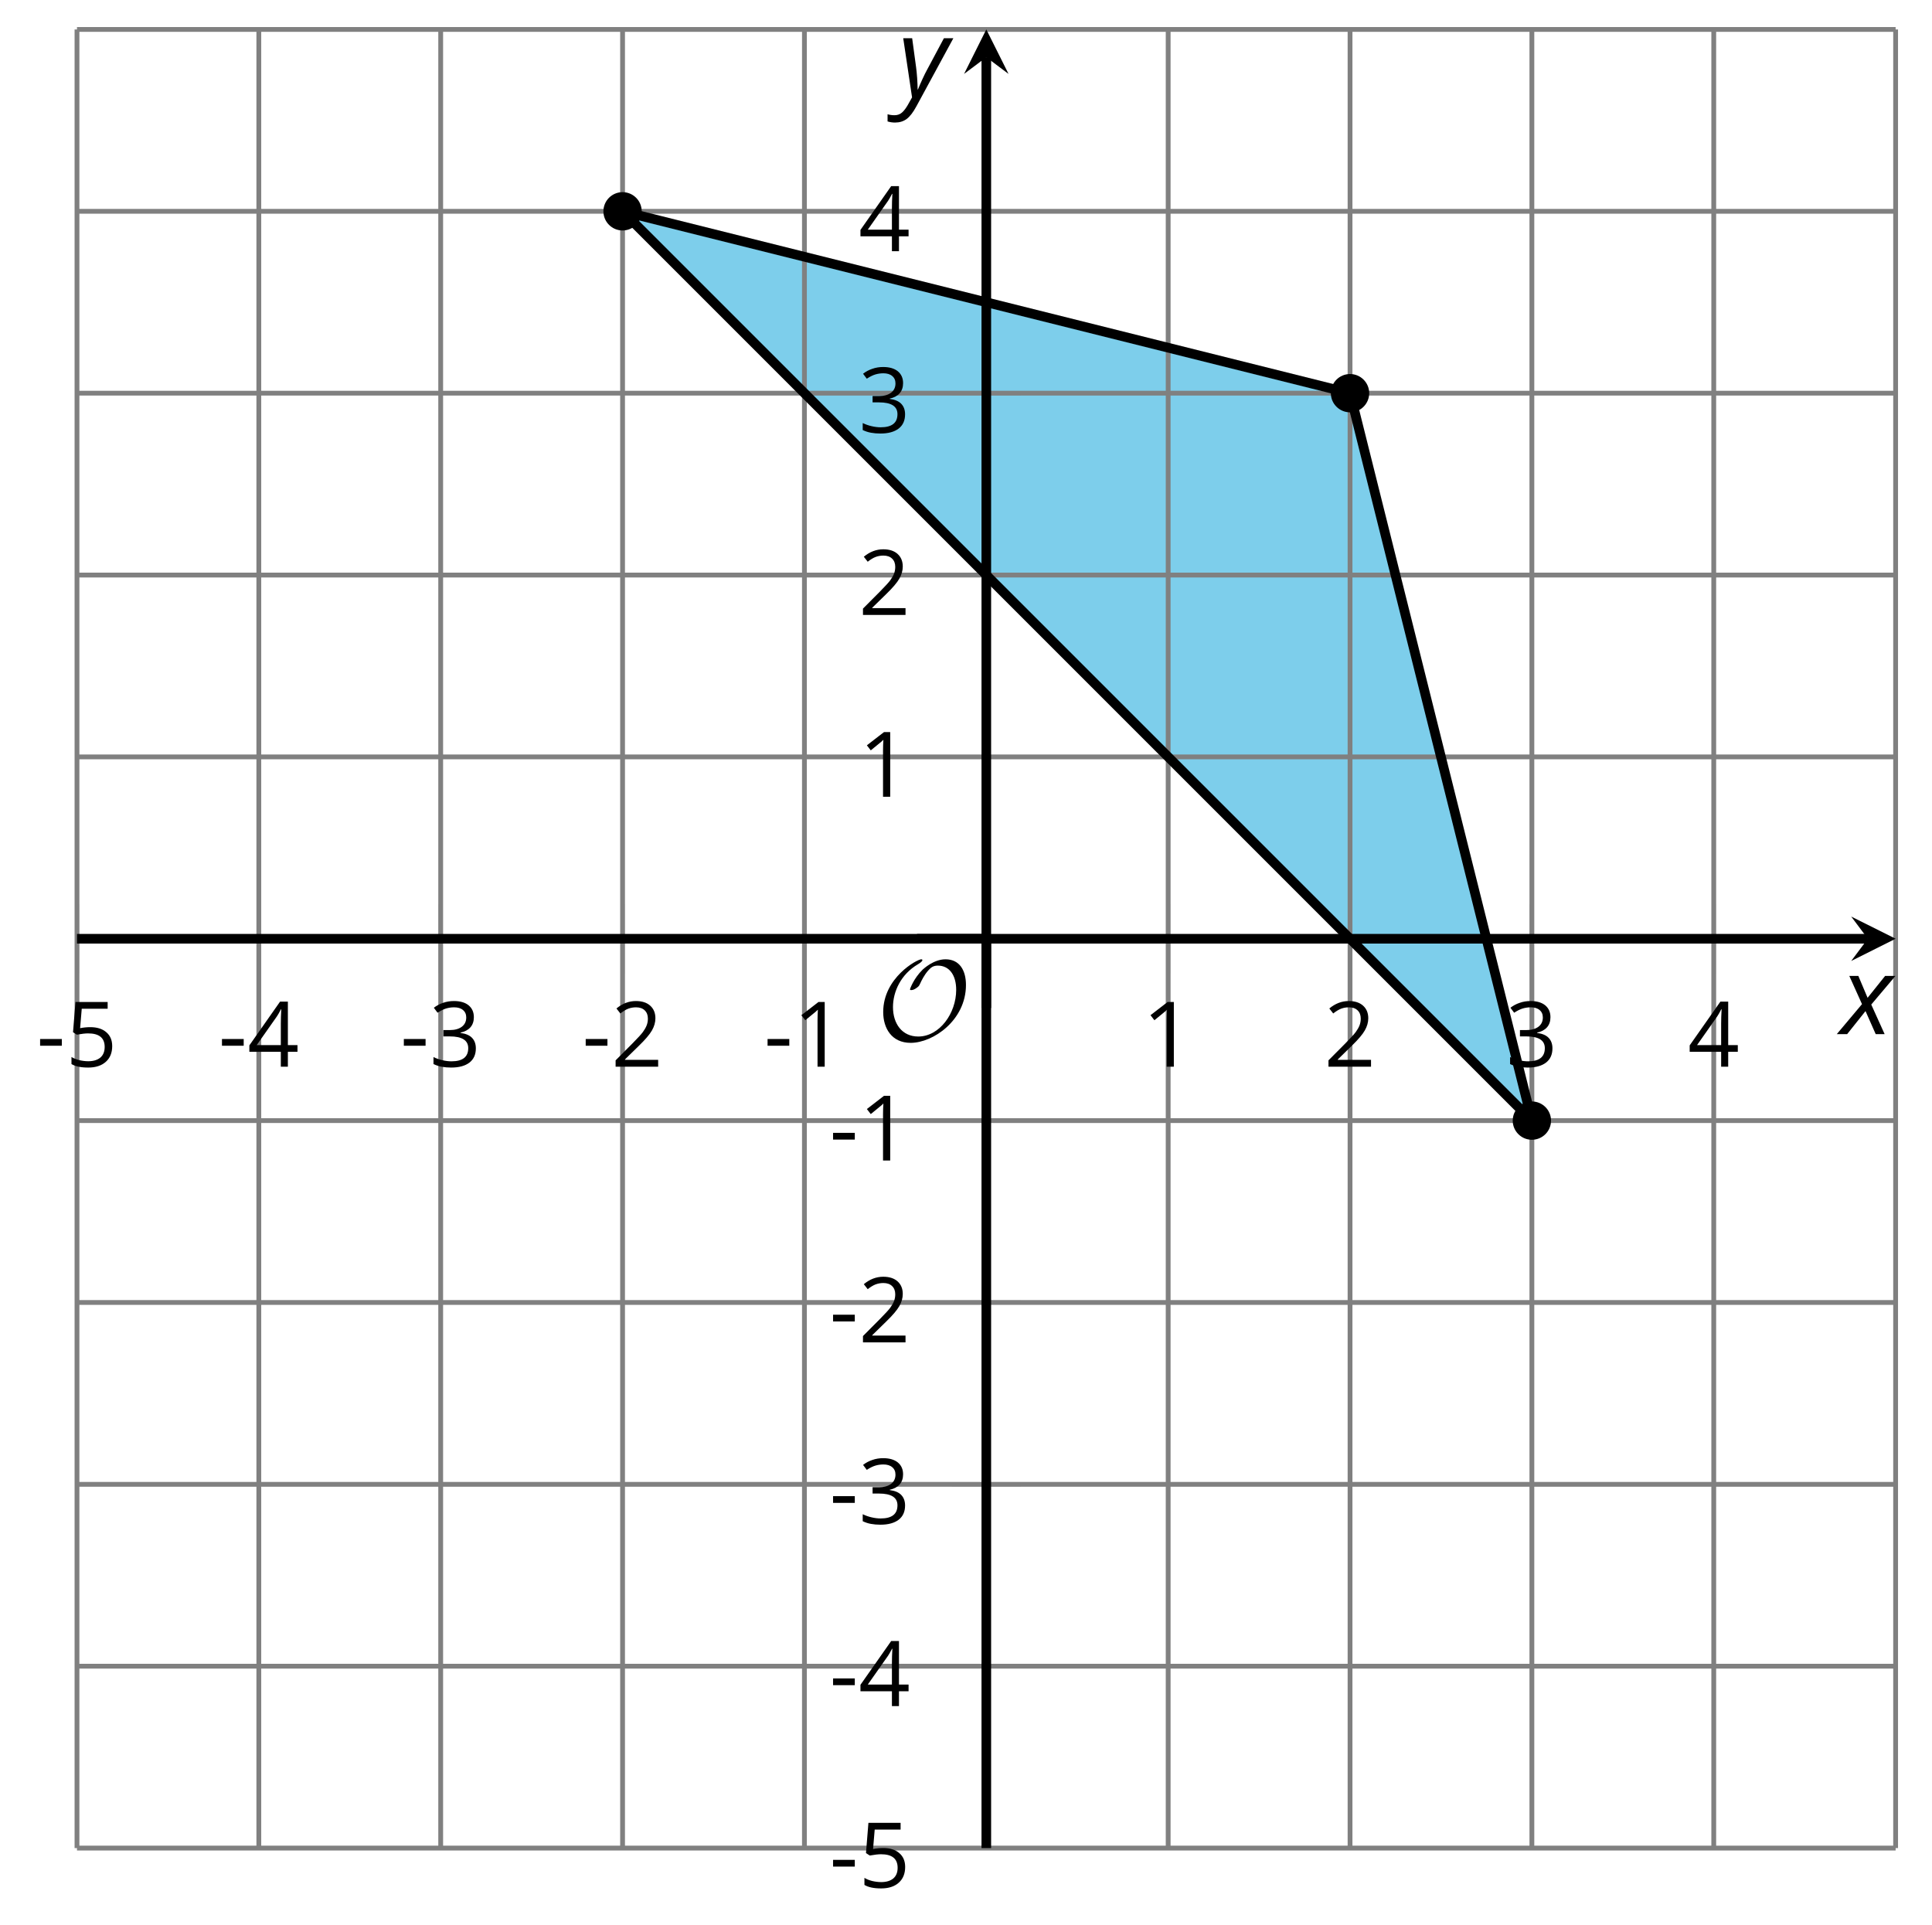
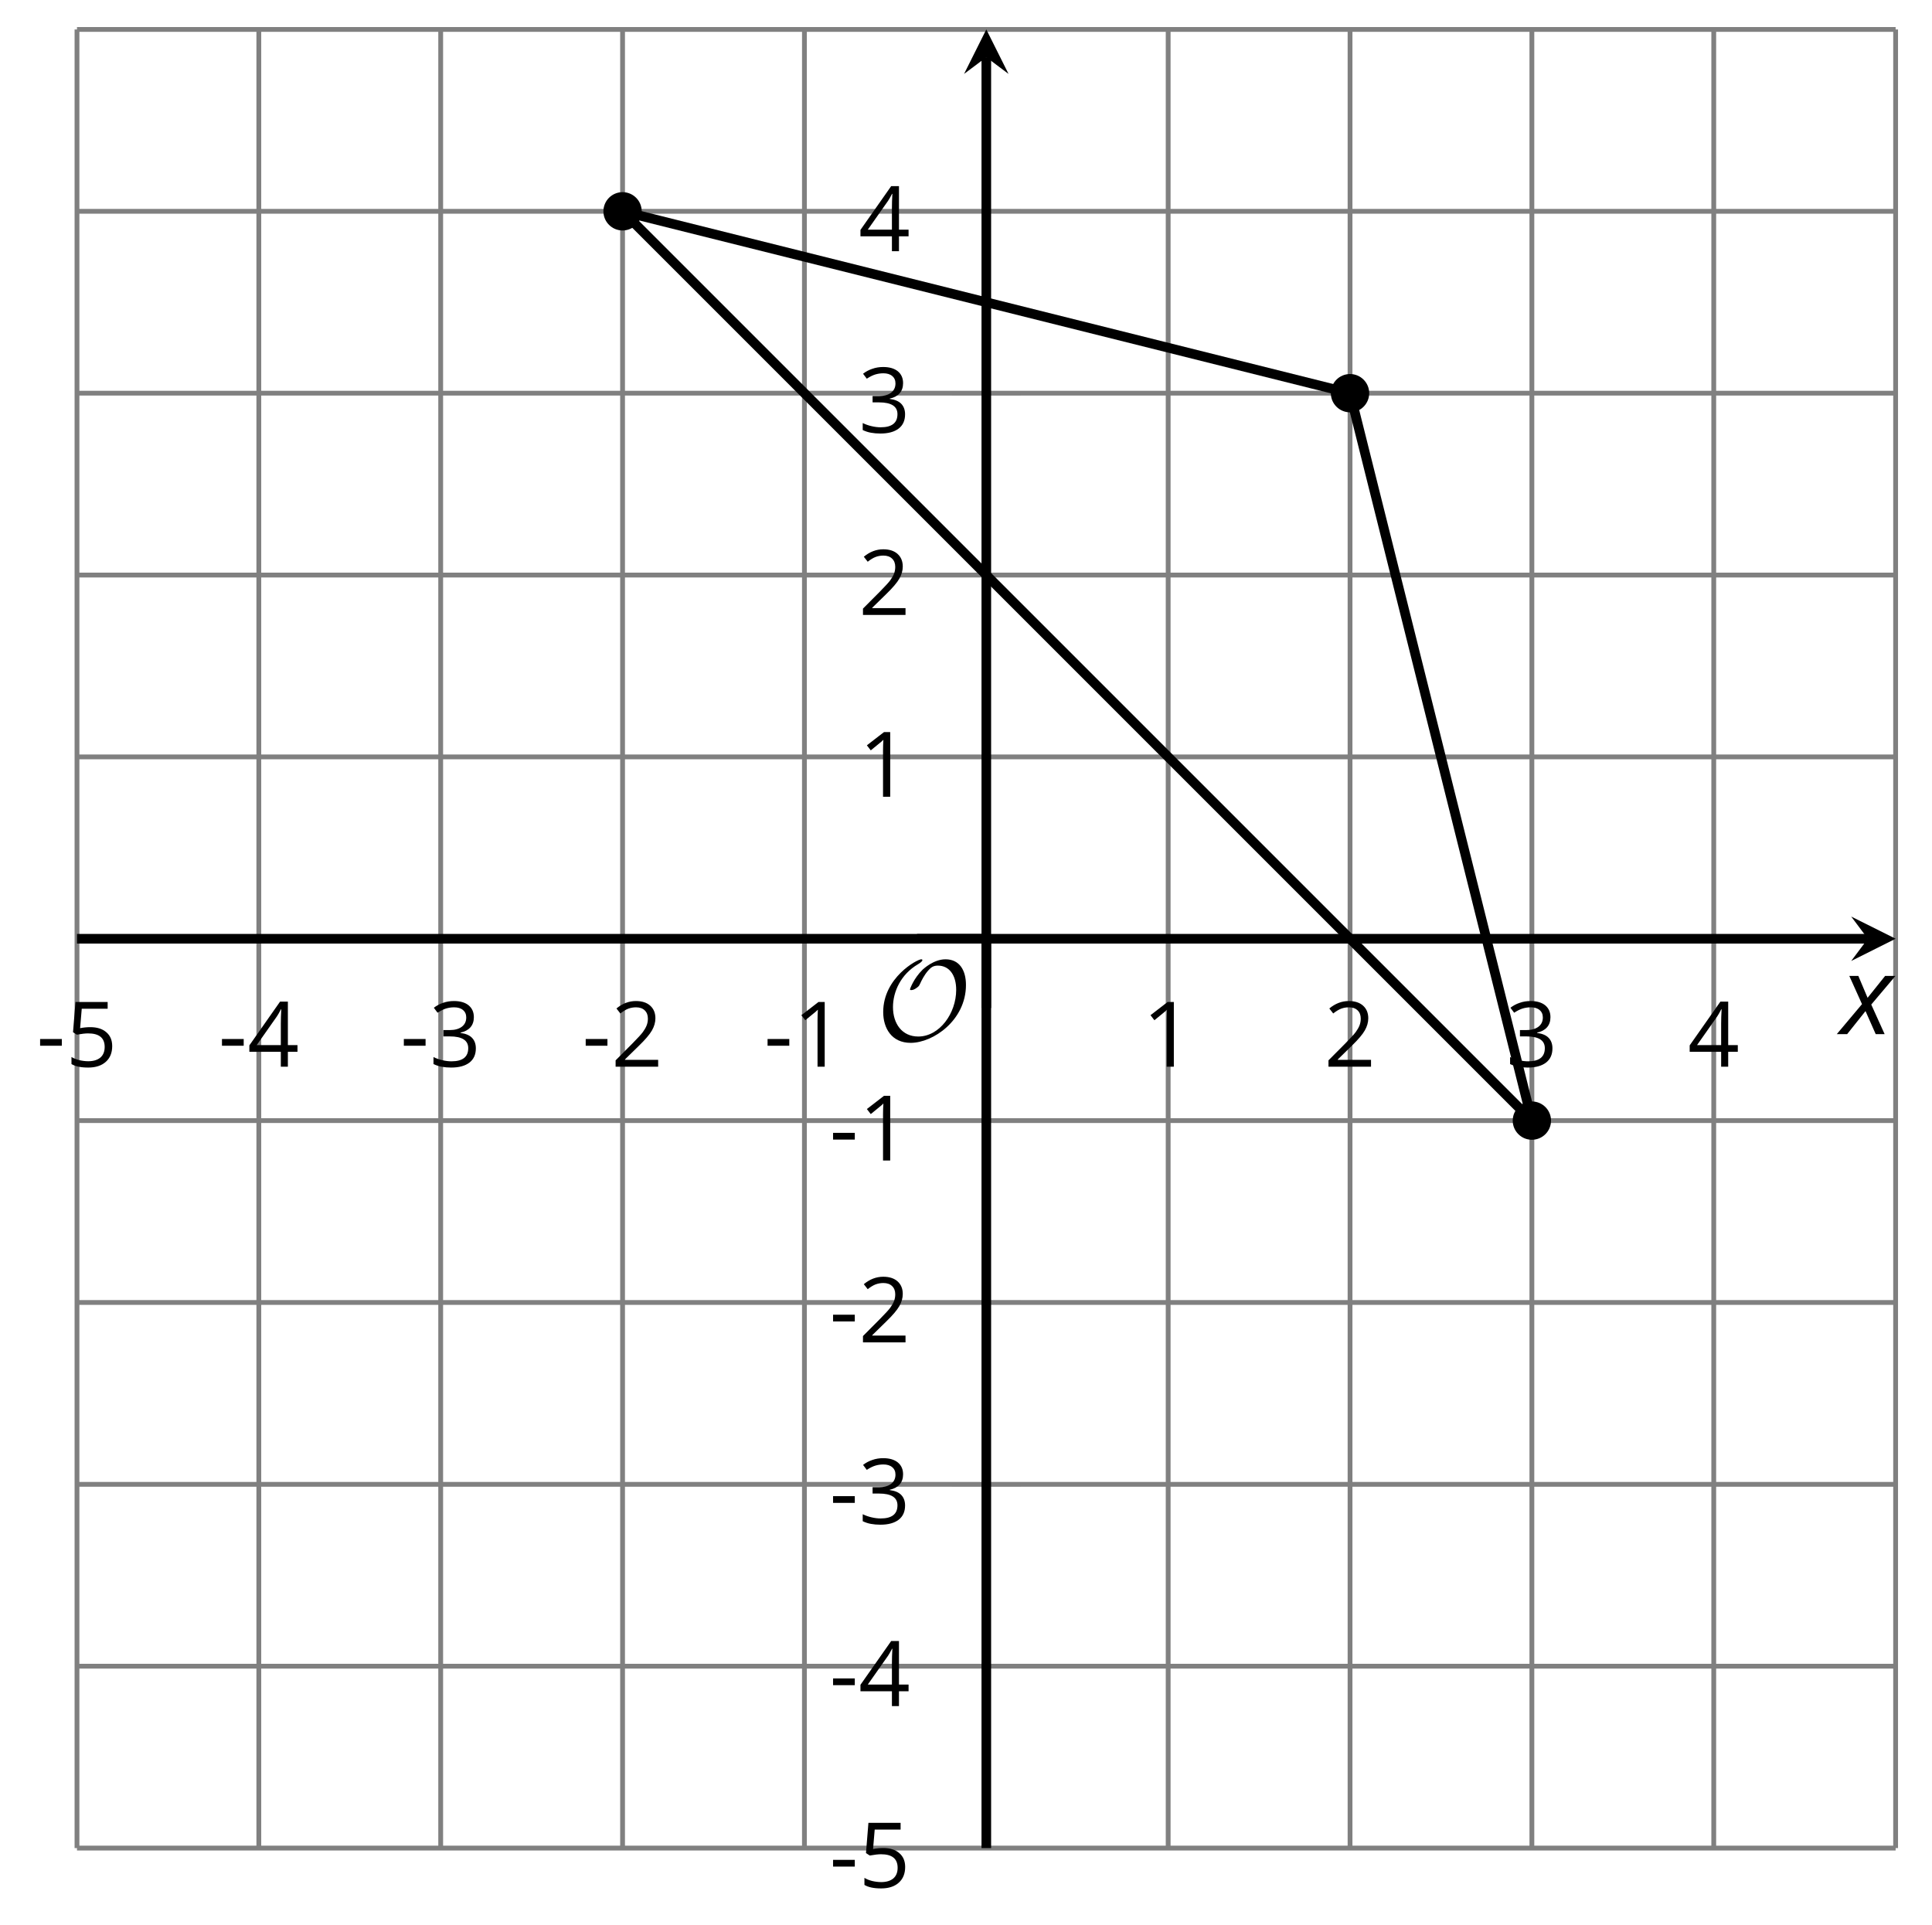
<svg xmlns="http://www.w3.org/2000/svg" xmlns:xlink="http://www.w3.org/1999/xlink" height="200.218pt" version="1.1" viewBox="-72 -72 200.963 200.218" width="200.963pt">
  <defs>
    <clipPath id="clip1">
      <path d="M-63.992 120.238H125.179V-68.937H-63.992Z" />
    </clipPath>
    <clipPath id="clip2">
      <path d="M-63.992 120.238H125.179V-68.937H-63.992Z" />
    </clipPath>
    <path d="M9.289 -5.762C9.289 -7.281 8.62 -8.428 7.161 -8.428C5.918 -8.428 4.866 -7.424 4.782 -7.352C3.826 -6.408 3.467 -5.332 3.467 -5.308C3.467 -5.236 3.527 -5.224 3.587 -5.224C3.814 -5.224 4.005 -5.344 4.184 -5.475C4.399 -5.631 4.411 -5.667 4.543 -5.942C4.651 -6.181 4.926 -6.767 5.368 -7.269C5.655 -7.592 5.894 -7.771 6.372 -7.771C7.532 -7.771 8.273 -6.814 8.273 -5.248C8.273 -2.809 6.539 -0.395 4.328 -0.395C2.63 -0.395 1.698 -1.745 1.698 -3.455C1.698 -5.081 2.534 -6.874 4.28 -7.902C4.399 -7.974 4.758 -8.189 4.758 -8.345C4.758 -8.428 4.663 -8.428 4.639 -8.428C4.22 -8.428 0.681 -6.528 0.681 -2.941C0.681 -1.267 1.554 0.263 3.539 0.263C5.87 0.263 9.289 -2.08 9.289 -5.762Z" id="g5-79" />
    <path d="M0.387 -2.178H2.647V-2.878H0.387V-2.178Z" id="g7-13" />
    <path d="M3.292 0V-6.731H2.647L0.866 -5.355L1.271 -4.83C1.92 -5.359 2.288 -5.658 2.366 -5.727S2.518 -5.866 2.583 -5.93C2.56 -5.576 2.546 -5.198 2.546 -4.797V0H3.292Z" id="g7-17" />
    <path d="M4.885 0V-0.709H1.423V-0.746L2.896 -2.187C3.554 -2.827 4.001 -3.352 4.24 -3.771S4.599 -4.609 4.599 -5.037C4.599 -5.585 4.42 -6.018 4.061 -6.344C3.702 -6.667 3.204 -6.828 2.574 -6.828C1.842 -6.828 1.169 -6.57 0.548 -6.054L0.953 -5.534C1.262 -5.778 1.538 -5.944 1.786 -6.036C2.04 -6.128 2.302 -6.174 2.583 -6.174C2.97 -6.174 3.273 -6.068 3.49 -5.856C3.706 -5.649 3.817 -5.364 3.817 -5.005C3.817 -4.751 3.775 -4.512 3.688 -4.291S3.471 -3.844 3.301 -3.61S2.772 -2.988 2.233 -2.44L0.46 -0.658V0H4.885Z" id="g7-18" />
    <path d="M4.632 -5.147C4.632 -5.668 4.452 -6.077 4.088 -6.381C3.725 -6.676 3.218 -6.828 2.564 -6.828C2.164 -6.828 1.786 -6.768 1.427 -6.639C1.064 -6.519 0.746 -6.344 0.47 -6.128L0.856 -5.612C1.192 -5.829 1.487 -5.976 1.75 -6.054S2.288 -6.174 2.583 -6.174C2.97 -6.174 3.278 -6.082 3.499 -5.893C3.729 -5.704 3.84 -5.447 3.84 -5.12C3.84 -4.71 3.688 -4.388 3.379 -4.153C3.071 -3.923 2.657 -3.808 2.132 -3.808H1.459V-3.149H2.122C3.407 -3.149 4.047 -2.739 4.047 -1.925C4.047 -1.013 3.467 -0.557 2.302 -0.557C2.007 -0.557 1.694 -0.594 1.363 -0.672C1.036 -0.746 0.723 -0.856 0.433 -0.999V-0.272C0.714 -0.138 0.999 -0.041 1.298 0.009C1.593 0.064 1.92 0.092 2.274 0.092C3.094 0.092 3.725 -0.083 4.171 -0.424C4.618 -0.769 4.839 -1.266 4.839 -1.906C4.839 -2.353 4.71 -2.716 4.448 -2.993S3.785 -3.439 3.246 -3.508V-3.545C3.688 -3.637 4.029 -3.821 4.273 -4.093C4.512 -4.365 4.632 -4.719 4.632 -5.147Z" id="g7-19" />
    <path d="M5.203 -1.547V-2.242H4.204V-6.768H3.393L0.198 -2.215V-1.547H3.471V0H4.204V-1.547H5.203ZM3.471 -2.242H0.962L3.066 -5.235C3.195 -5.428 3.333 -5.672 3.481 -5.967H3.518C3.485 -5.414 3.471 -4.917 3.471 -4.48V-2.242Z" id="g7-20" />
    <path d="M2.564 -4.111C2.215 -4.111 1.865 -4.075 1.51 -4.006L1.68 -6.027H4.374V-6.731H1.027L0.773 -3.582L1.169 -3.329C1.657 -3.416 2.049 -3.462 2.339 -3.462C3.49 -3.462 4.065 -2.993 4.065 -2.053C4.065 -1.57 3.913 -1.202 3.619 -0.948C3.315 -0.695 2.896 -0.566 2.357 -0.566C2.049 -0.566 1.731 -0.608 1.413 -0.681C1.096 -0.764 0.829 -0.87 0.612 -1.008V-0.272C1.013 -0.028 1.588 0.092 2.348 0.092C3.126 0.092 3.739 -0.106 4.18 -0.502C4.627 -0.898 4.848 -1.446 4.848 -2.141C4.848 -2.753 4.646 -3.232 4.236 -3.582C3.831 -3.936 3.273 -4.111 2.564 -4.111Z" id="g7-21" />
    <path d="M2.58 -2.398L3.641 0H4.569L3.177 -3.077L5.691 -6.055H4.619L2.796 -3.779L1.834 -6.055H0.895L2.215 -3.122L-0.409 0H0.669L2.58 -2.398Z" id="g4-88" />
-     <path d="M0.541 -6.055L1.459 0.099L1.039 0.851C0.834 1.215 0.624 1.492 0.409 1.68C0.199 1.862 -0.061 1.956 -0.365 1.956C-0.613 1.956 -0.856 1.923 -1.088 1.856V2.602C-0.84 2.68 -0.58 2.718 -0.315 2.718C0.155 2.718 0.558 2.597 0.895 2.348S1.569 1.663 1.912 1.028L5.757 -6.055H4.774L2.978 -2.691C2.884 -2.53 2.746 -2.243 2.553 -1.829S2.199 -1.044 2.072 -0.724H2.039C2.039 -1.028 2.022 -1.425 1.989 -1.923C1.95 -2.414 1.917 -2.79 1.878 -3.044L1.47 -6.055H0.541Z" id="g4-89" />
  </defs>
  <g id="page1">
-     <path clip-path="url(#clip1)" d="M-7.242 -50.019L87.343 44.566L68.429 -31.101Z" fill="#7dceeb" />
    <path d="M-63.992 120.238V-68.937M-45.078 120.238V-68.937M-26.16 120.238V-68.937M-7.242 120.238V-68.937M11.676 120.238V-68.937M49.511 120.238V-68.937M68.429 120.238V-68.937M87.343 120.238V-68.937M106.261 120.238V-68.937M125.179 120.238V-68.937" fill="none" stroke="#808080" stroke-linejoin="bevel" stroke-miterlimit="10.037" stroke-width="0.5" />
    <path d="M-63.992 120.238H125.179M-63.992 101.32H125.179M-63.992 82.403H125.179M-63.992 63.484H125.179M-63.992 44.566H125.179M-63.992 6.734H125.179M-63.992 -12.183H125.179M-63.992 -31.101H125.179M-63.992 -50.019H125.179M-63.992 -68.937H125.179" fill="none" stroke="#808080" stroke-linejoin="bevel" stroke-miterlimit="10.037" stroke-width="0.5" />
-     <path d="M-63.992 29.25V22.051M-45.078 29.25V22.051M-26.16 29.25V22.051M-7.242 29.25V22.051M11.676 29.25V22.051M49.511 29.25V22.051M68.429 29.25V22.051M87.343 29.25V22.051M106.261 29.25V22.051M125.179 29.25V22.051" fill="none" stroke="#808080" stroke-linejoin="bevel" stroke-miterlimit="10.037" stroke-width="0.4" />
    <path d="M26.992 120.238H34.191M26.992 101.32H34.191M26.992 82.403H34.191M26.992 63.484H34.191M26.992 44.566H34.191M26.992 6.734H34.191M26.992 -12.183H34.191M26.992 -31.101H34.191M26.992 -50.019H34.191M26.992 -68.937H34.191" fill="none" stroke="#808080" stroke-linejoin="bevel" stroke-miterlimit="10.037" stroke-width="0.4" />
    <path d="M-63.992 25.649H122.289" fill="none" stroke="#000000" stroke-linejoin="bevel" stroke-miterlimit="10.037" stroke-width="1" />
    <path d="M125.18 25.648L120.559 23.34L122.289 25.648L120.559 27.961" />
    <path d="M30.594 120.238V-66.047" fill="none" stroke="#000000" stroke-linejoin="bevel" stroke-miterlimit="10.037" stroke-width="1" />
    <path d="M30.594 -68.938L28.281 -64.312L30.594 -66.047L32.906 -64.312" />
    <g transform="matrix(1 0 0 1 -12.228 -73.3)">
      <use x="-55.987" xlink:href="#g7-13" y="112.256" />
      <use x="-52.949" xlink:href="#g7-21" y="112.256" />
    </g>
    <g transform="matrix(1 0 0 1 6.689 -73.3)">
      <use x="-55.987" xlink:href="#g7-13" y="112.256" />
      <use x="-52.949" xlink:href="#g7-20" y="112.256" />
    </g>
    <g transform="matrix(1 0 0 1 25.607 -73.3)">
      <use x="-55.987" xlink:href="#g7-13" y="112.256" />
      <use x="-52.949" xlink:href="#g7-19" y="112.256" />
    </g>
    <g transform="matrix(1 0 0 1 44.524 -73.3)">
      <use x="-55.987" xlink:href="#g7-13" y="112.256" />
      <use x="-52.949" xlink:href="#g7-18" y="112.256" />
    </g>
    <g transform="matrix(1 0 0 1 63.441 -73.3)">
      <use x="-55.987" xlink:href="#g7-13" y="112.256" />
      <use x="-52.949" xlink:href="#g7-17" y="112.256" />
    </g>
    <g transform="matrix(1 0 0 1 102.795 -73.3)">
      <use x="-55.987" xlink:href="#g7-17" y="112.256" />
    </g>
    <g transform="matrix(1 0 0 1 121.713 -73.3)">
      <use x="-55.987" xlink:href="#g7-18" y="112.256" />
    </g>
    <g transform="matrix(1 0 0 1 140.63 -73.3)">
      <use x="-55.987" xlink:href="#g7-19" y="112.256" />
    </g>
    <g transform="matrix(1 0 0 1 159.547 -73.3)">
      <use x="-55.987" xlink:href="#g7-20" y="112.256" />
    </g>
    <g transform="matrix(1 0 0 1 70.254 12.086)">
      <use x="-55.987" xlink:href="#g7-13" y="112.256" />
      <use x="-52.949" xlink:href="#g7-21" y="112.256" />
    </g>
    <g transform="matrix(1 0 0 1 70.254 -6.786)">
      <use x="-55.987" xlink:href="#g7-13" y="112.256" />
      <use x="-52.949" xlink:href="#g7-20" y="112.256" />
    </g>
    <g transform="matrix(1 0 0 1 70.254 -25.748)">
      <use x="-55.987" xlink:href="#g7-13" y="112.256" />
      <use x="-52.949" xlink:href="#g7-19" y="112.256" />
    </g>
    <g transform="matrix(1 0 0 1 70.254 -44.621)">
      <use x="-55.987" xlink:href="#g7-13" y="112.256" />
      <use x="-52.949" xlink:href="#g7-18" y="112.256" />
    </g>
    <g transform="matrix(1 0 0 1 70.254 -63.538)">
      <use x="-55.987" xlink:href="#g7-13" y="112.256" />
      <use x="-52.949" xlink:href="#g7-17" y="112.256" />
    </g>
    <g transform="matrix(1 0 0 1 73.292 -101.373)">
      <use x="-55.987" xlink:href="#g7-17" y="112.256" />
    </g>
    <g transform="matrix(1 0 0 1 73.292 -120.29)">
      <use x="-55.987" xlink:href="#g7-18" y="112.256" />
    </g>
    <g transform="matrix(1 0 0 1 73.292 -139.252)">
      <use x="-55.987" xlink:href="#g7-19" y="112.256" />
    </g>
    <g transform="matrix(1 0 0 1 73.292 -158.125)">
      <use x="-55.987" xlink:href="#g7-20" y="112.256" />
    </g>
    <path clip-path="url(#clip2)" d="M-5.25 -50.019C-5.25 -51.121 -6.141 -52.012 -7.242 -52.012C-8.344 -52.012 -9.234 -51.121 -9.234 -50.019C-9.234 -48.918 -8.344 -48.027 -7.242 -48.027C-6.141 -48.027 -5.25 -48.918 -5.25 -50.019Z" />
    <path clip-path="url(#clip2)" d="M89.336 44.566C89.336 43.469 88.445 42.574 87.343 42.574C86.246 42.574 85.351 43.469 85.351 44.566C85.351 45.668 86.246 46.559 87.343 46.559C88.445 46.559 89.336 45.668 89.336 44.566Z" />
    <path clip-path="url(#clip2)" d="M70.421 -31.101C70.421 -32.203 69.527 -33.094 68.429 -33.094C67.328 -33.094 66.433 -32.203 66.433 -31.101C66.433 -30 67.328 -29.109 68.429 -29.109C69.527 -29.109 70.421 -30 70.421 -31.101Z" />
    <path clip-path="url(#clip2)" d="M-7.242 -50.019L87.343 44.566L68.429 -31.101L-7.242 -50.019" fill="none" stroke="#000000" stroke-linejoin="bevel" stroke-miterlimit="10.037" stroke-width="1" />
    <g transform="matrix(1 0 0 1 75.175 -76.041)">
      <use x="-55.987" xlink:href="#g5-79" y="112.256" />
    </g>
    <path d="M30.594 32.852V25.649" fill="none" stroke="#000000" stroke-linejoin="bevel" stroke-miterlimit="10.037" stroke-width="1" />
    <path d="M23.391 25.649H30.594" fill="none" stroke="#000000" stroke-linejoin="bevel" stroke-miterlimit="10.037" stroke-width="1" />
    <g transform="matrix(1 0 0 1 175.454 -76.684)">
      <use x="-55.987" xlink:href="#g4-88" y="112.256" />
    </g>
    <g transform="matrix(1 0 0 1 77.398 -174.226)">
      <use x="-55.987" xlink:href="#g4-89" y="112.256" />
    </g>
  </g>
</svg>